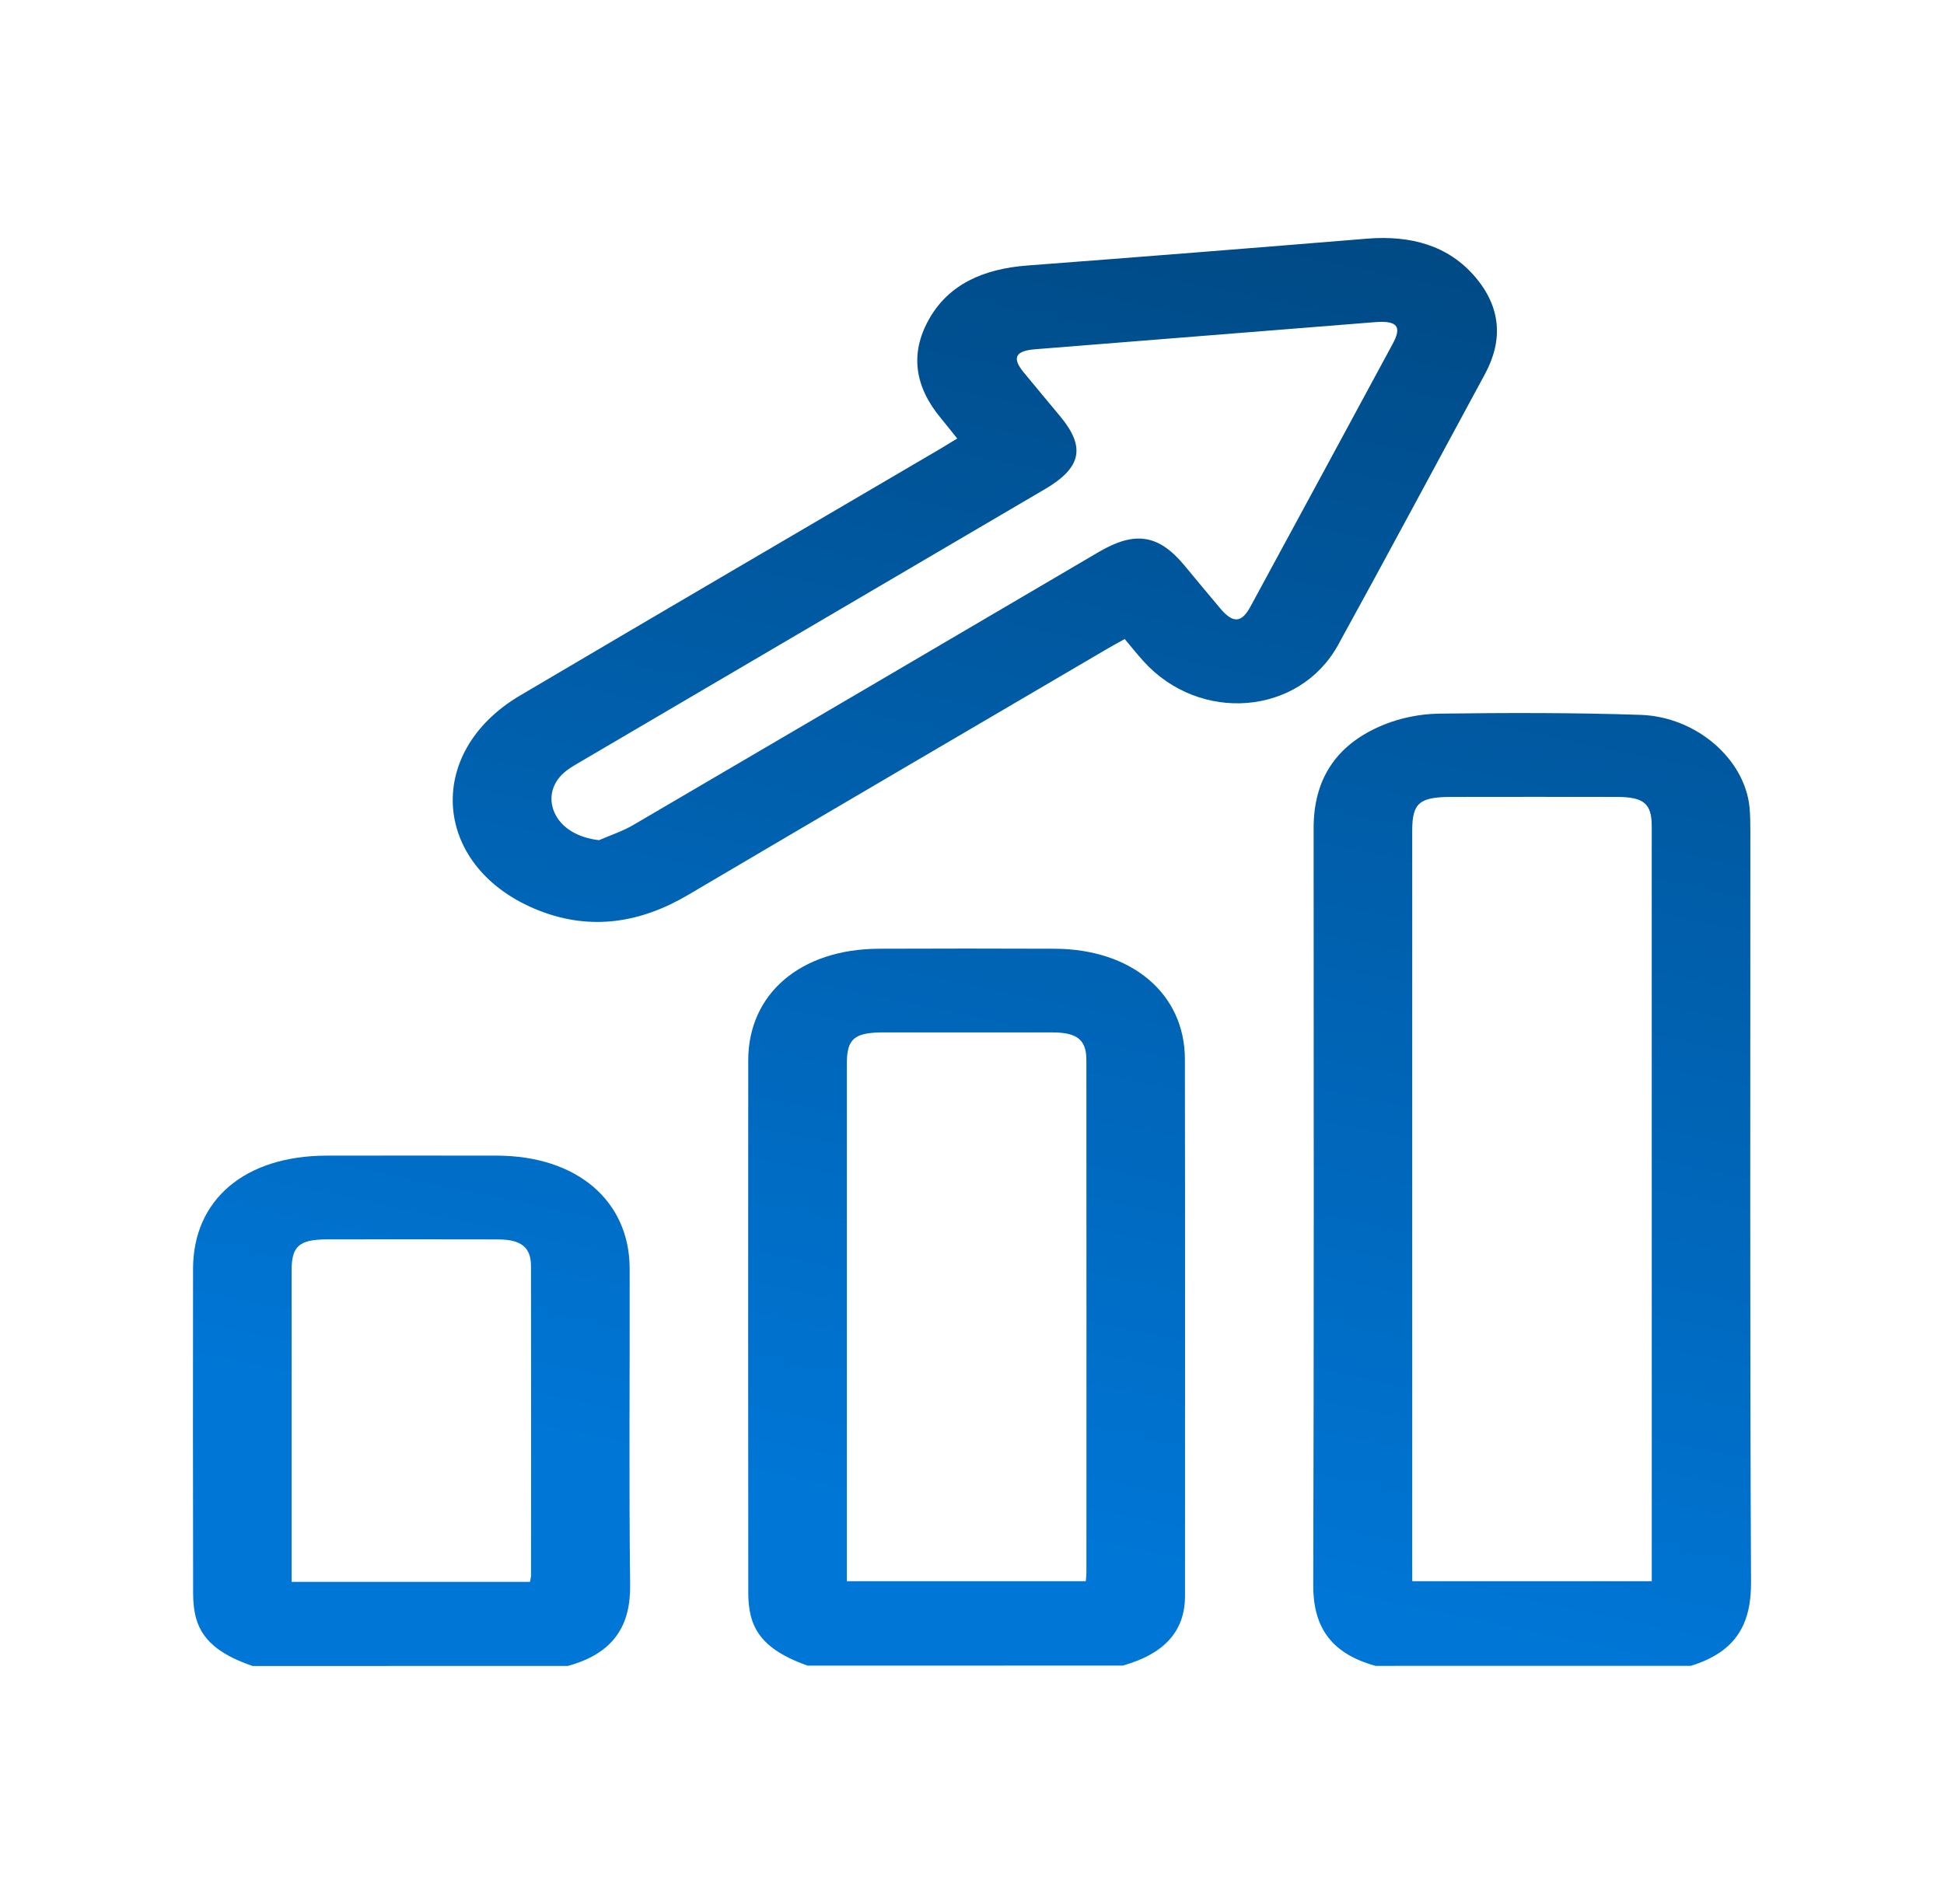
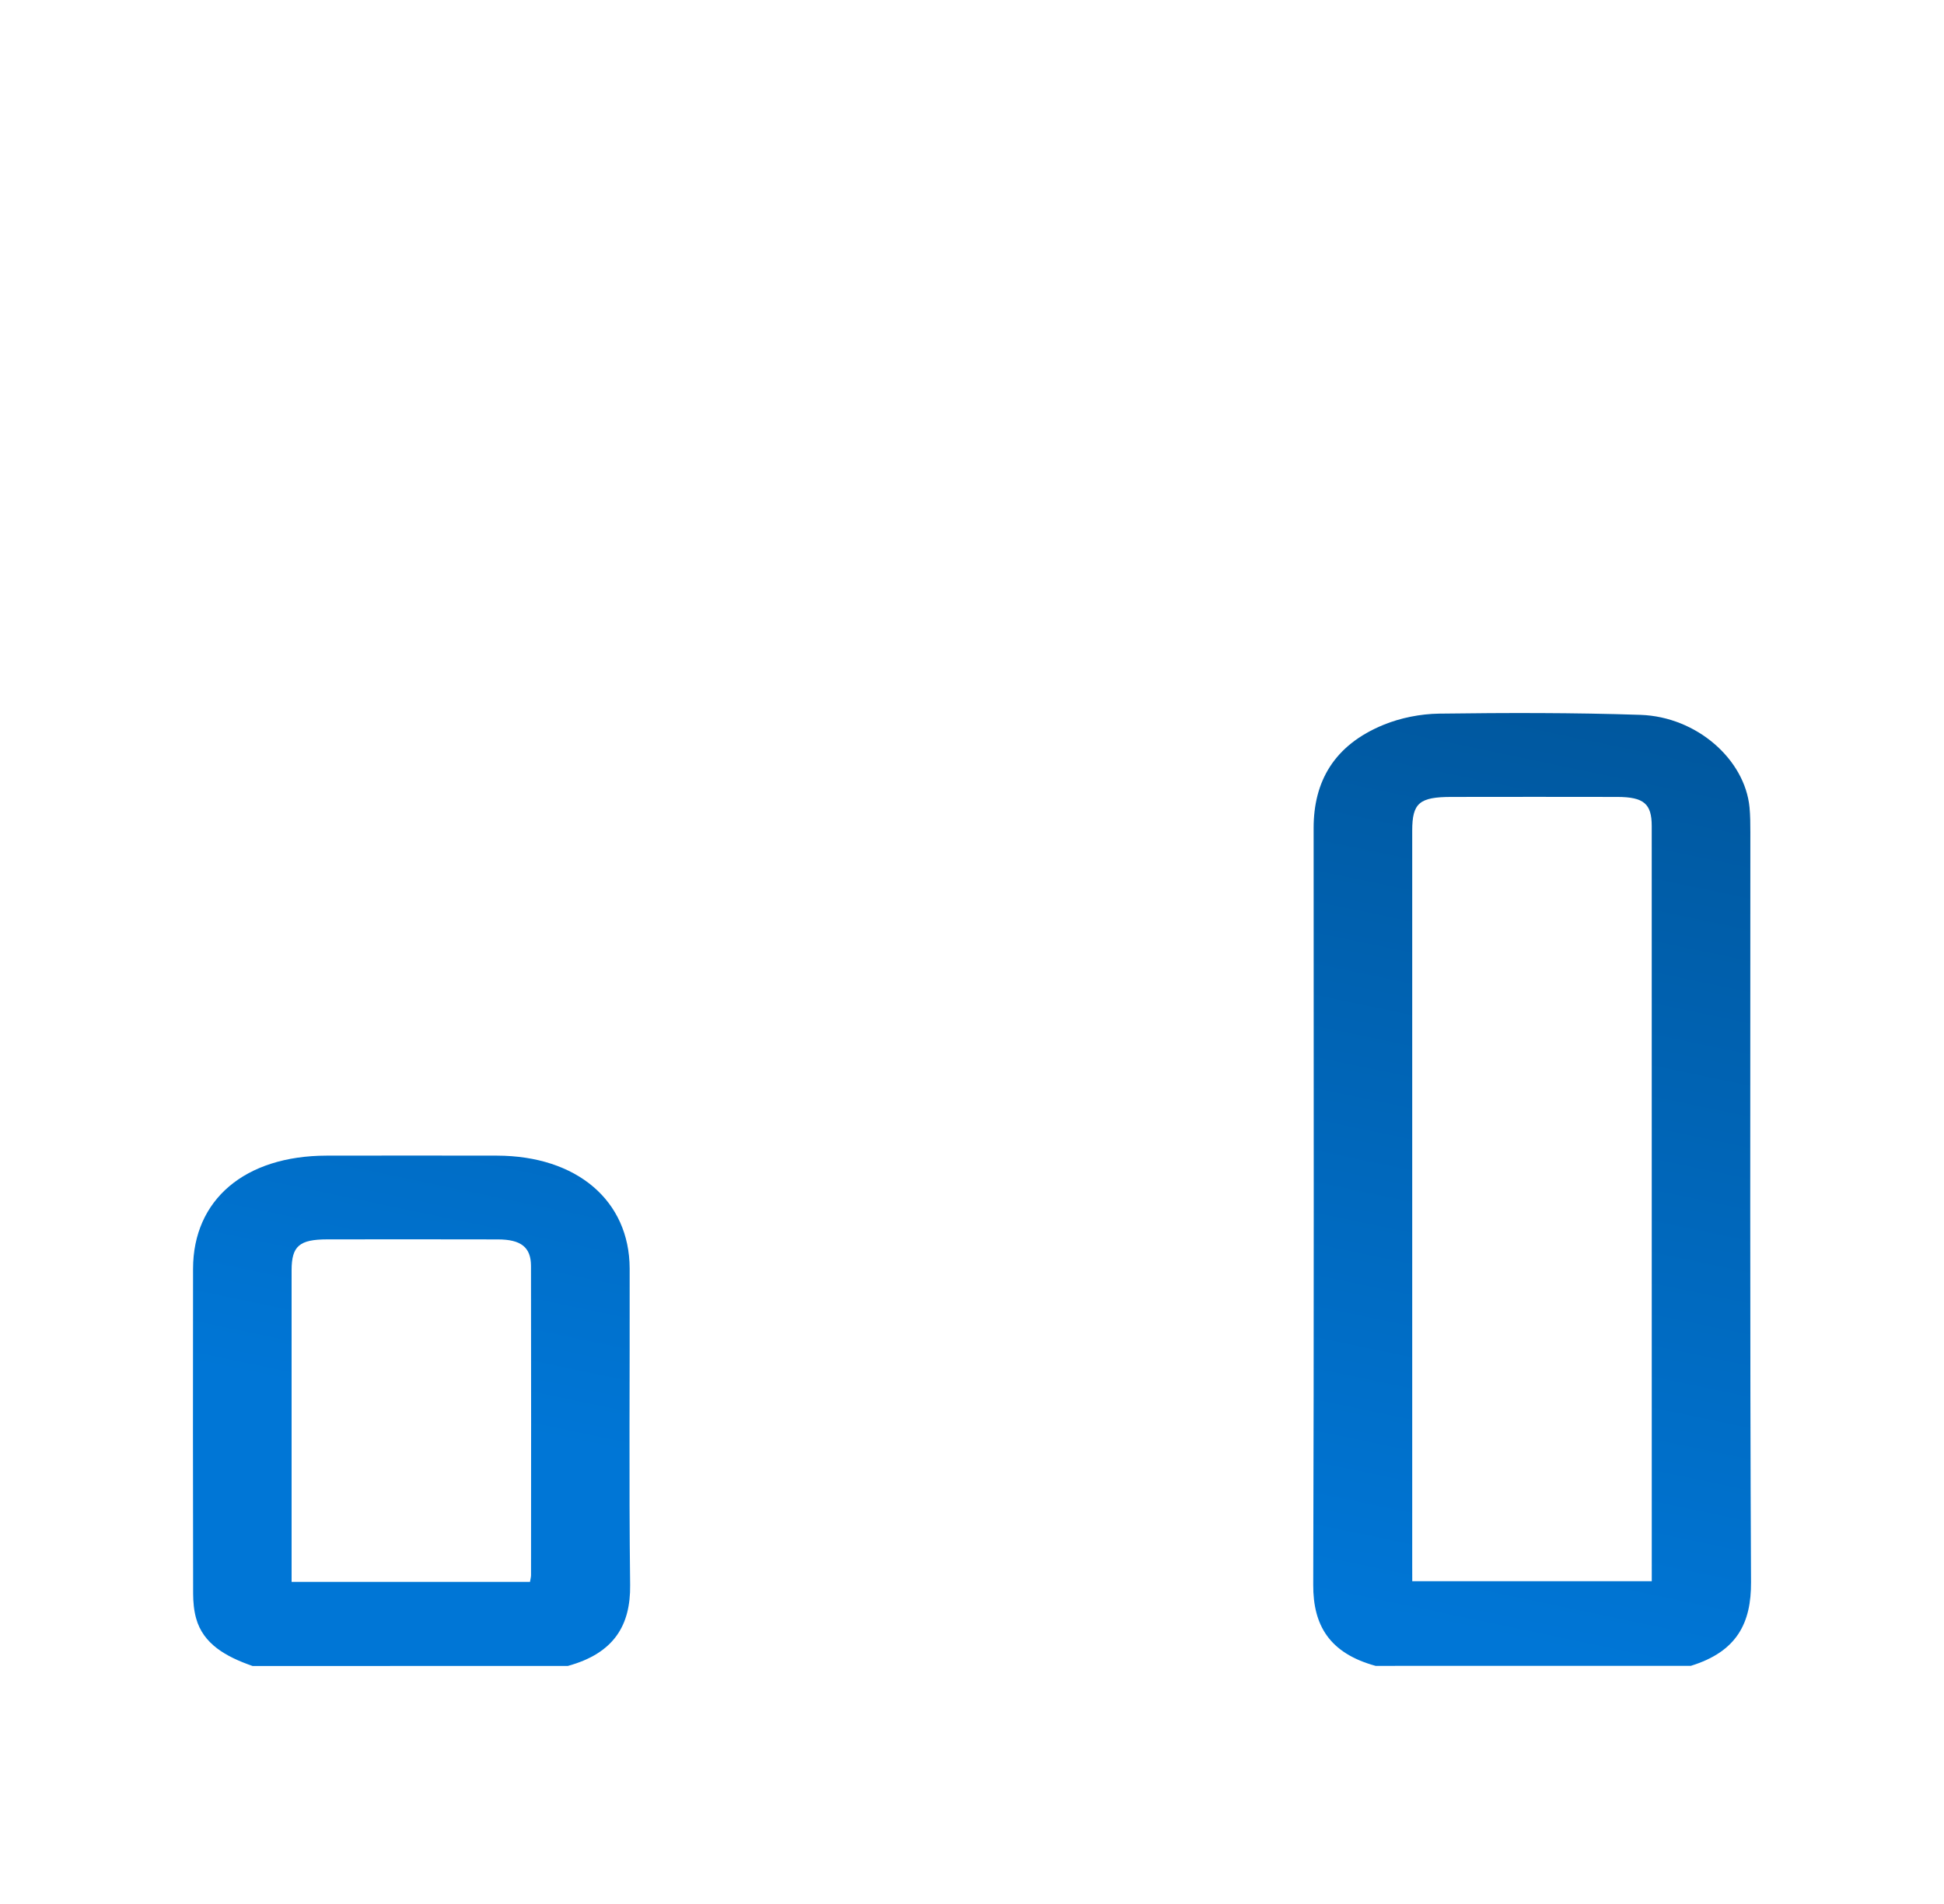
<svg xmlns="http://www.w3.org/2000/svg" width="49" height="48" viewBox="0 0 49 48" fill="none">
  <path d="M34.673 41.997C33.501 41.676 33.097 40.966 33.101 39.955C33.121 33.594 33.112 27.234 33.111 20.874C33.111 19.715 33.613 18.787 34.88 18.27C35.301 18.098 35.801 17.998 36.269 17.991C37.963 17.969 39.66 17.965 41.352 18.022C42.768 18.071 43.98 19.145 44.098 20.352C44.118 20.562 44.119 20.773 44.119 20.984C44.12 27.285 44.105 33.587 44.136 39.889C44.141 40.909 43.788 41.637 42.619 41.996C39.97 41.997 37.321 41.997 34.673 41.997ZM35.597 39.863C37.648 39.863 39.628 39.863 41.634 39.863C41.634 39.748 41.634 39.655 41.634 39.563C41.634 33.317 41.634 27.071 41.633 20.825C41.633 20.263 41.435 20.093 40.767 20.091C39.374 20.087 37.98 20.09 36.588 20.091C35.774 20.091 35.596 20.245 35.596 20.942C35.596 27.118 35.596 33.293 35.596 39.469C35.597 39.594 35.597 39.72 35.597 39.863Z" fill="url(#paint0_linear_1577_2616)" />
-   <path d="M20.354 41.991C19.674 41.746 19.095 41.412 18.927 40.747C18.881 40.566 18.863 40.377 18.861 40.191C18.858 35.703 18.856 31.214 18.86 26.726C18.863 25.047 20.184 23.925 22.154 23.918C23.629 23.912 25.106 23.912 26.582 23.918C28.527 23.925 29.864 25.05 29.866 26.701C29.874 31.213 29.868 35.725 29.869 40.236C29.869 41.162 29.296 41.712 28.299 41.99C25.651 41.991 23.003 41.991 20.354 41.991ZM27.368 39.863C27.375 39.779 27.384 39.713 27.384 39.645C27.385 35.335 27.386 31.025 27.383 26.716C27.383 26.217 27.147 26.029 26.54 26.028C25.121 26.026 23.701 26.027 22.281 26.027C21.534 26.027 21.346 26.185 21.346 26.808C21.345 31.036 21.346 35.263 21.346 39.492C21.346 39.615 21.346 39.738 21.346 39.863C23.384 39.863 25.363 39.863 27.368 39.863Z" fill="url(#paint1_linear_1577_2616)" />
  <path d="M6.366 42C5.695 41.767 5.121 41.445 4.943 40.798C4.887 40.596 4.869 40.383 4.868 40.174C4.863 37.445 4.862 34.715 4.866 31.987C4.868 30.242 6.174 29.138 8.229 29.134C9.663 29.132 11.096 29.131 12.53 29.134C14.538 29.14 15.867 30.267 15.871 31.98C15.877 34.639 15.851 37.298 15.883 39.956C15.896 40.968 15.483 41.678 14.312 41.999C11.663 42 9.015 42 6.366 42ZM13.359 39.88C13.372 39.801 13.385 39.756 13.385 39.712C13.386 37.112 13.39 34.512 13.384 31.913C13.383 31.441 13.129 31.247 12.551 31.246C11.118 31.242 9.683 31.244 8.25 31.245C7.545 31.246 7.351 31.413 7.35 32.022C7.349 34.528 7.35 37.034 7.35 39.54C7.35 39.651 7.35 39.762 7.35 39.88C9.385 39.88 11.354 39.88 13.359 39.88Z" fill="url(#paint2_linear_1577_2616)" />
-   <path d="M28.349 16.11C28.195 16.196 28.058 16.27 27.924 16.348C24.397 18.418 20.865 20.483 17.344 22.561C16.168 23.255 14.917 23.474 13.598 22.96C10.908 21.91 10.648 18.987 13.107 17.535C16.627 15.456 20.16 13.392 23.688 11.322C23.823 11.243 23.954 11.159 24.127 11.055C23.984 10.877 23.851 10.705 23.712 10.538C23.062 9.756 22.925 8.921 23.415 8.05C23.906 7.176 24.774 6.779 25.89 6.694C28.746 6.478 31.602 6.251 34.456 6.017C35.574 5.926 36.511 6.196 37.179 6.977C37.835 7.743 37.893 8.574 37.427 9.435C36.194 11.71 34.977 13.99 33.728 16.259C32.748 18.04 30.236 18.24 28.819 16.666C28.661 16.49 28.514 16.306 28.349 16.11ZM15.099 21.181C15.386 21.056 15.693 20.955 15.957 20.801C19.872 18.511 23.782 16.213 27.693 13.917C28.609 13.379 29.202 13.472 29.852 14.252C30.154 14.615 30.454 14.98 30.76 15.341C31.08 15.719 31.293 15.708 31.517 15.295C32.716 13.086 33.912 10.876 35.106 8.665C35.343 8.226 35.215 8.077 34.653 8.122C31.799 8.349 28.945 8.577 26.092 8.805C25.595 8.844 25.503 9.02 25.796 9.379C26.102 9.754 26.416 10.125 26.725 10.498C27.368 11.273 27.26 11.79 26.342 12.329C22.465 14.605 18.587 16.881 14.711 19.157C14.564 19.244 14.412 19.327 14.279 19.428C13.92 19.701 13.809 20.109 13.976 20.486C14.149 20.875 14.57 21.121 15.099 21.181Z" fill="url(#paint3_linear_1577_2616)" />
  <defs>
    <linearGradient id="paint0_linear_1577_2616" x1="41.089" y1="-1.92" x2="32.278" y2="40.204" gradientUnits="userSpaceOnUse">
      <stop stop-color="#003E70" />
      <stop offset="1" stop-color="#0076D6" />
    </linearGradient>
    <linearGradient id="paint1_linear_1577_2616" x1="41.089" y1="-1.92" x2="32.278" y2="40.204" gradientUnits="userSpaceOnUse">
      <stop stop-color="#003E70" />
      <stop offset="1" stop-color="#0076D6" />
    </linearGradient>
    <linearGradient id="paint2_linear_1577_2616" x1="41.089" y1="-1.92" x2="32.278" y2="40.204" gradientUnits="userSpaceOnUse">
      <stop stop-color="#003E70" />
      <stop offset="1" stop-color="#0076D6" />
    </linearGradient>
    <linearGradient id="paint3_linear_1577_2616" x1="41.089" y1="-1.92" x2="32.278" y2="40.204" gradientUnits="userSpaceOnUse">
      <stop stop-color="#003E70" />
      <stop offset="1" stop-color="#0076D6" />
    </linearGradient>
  </defs>
</svg>